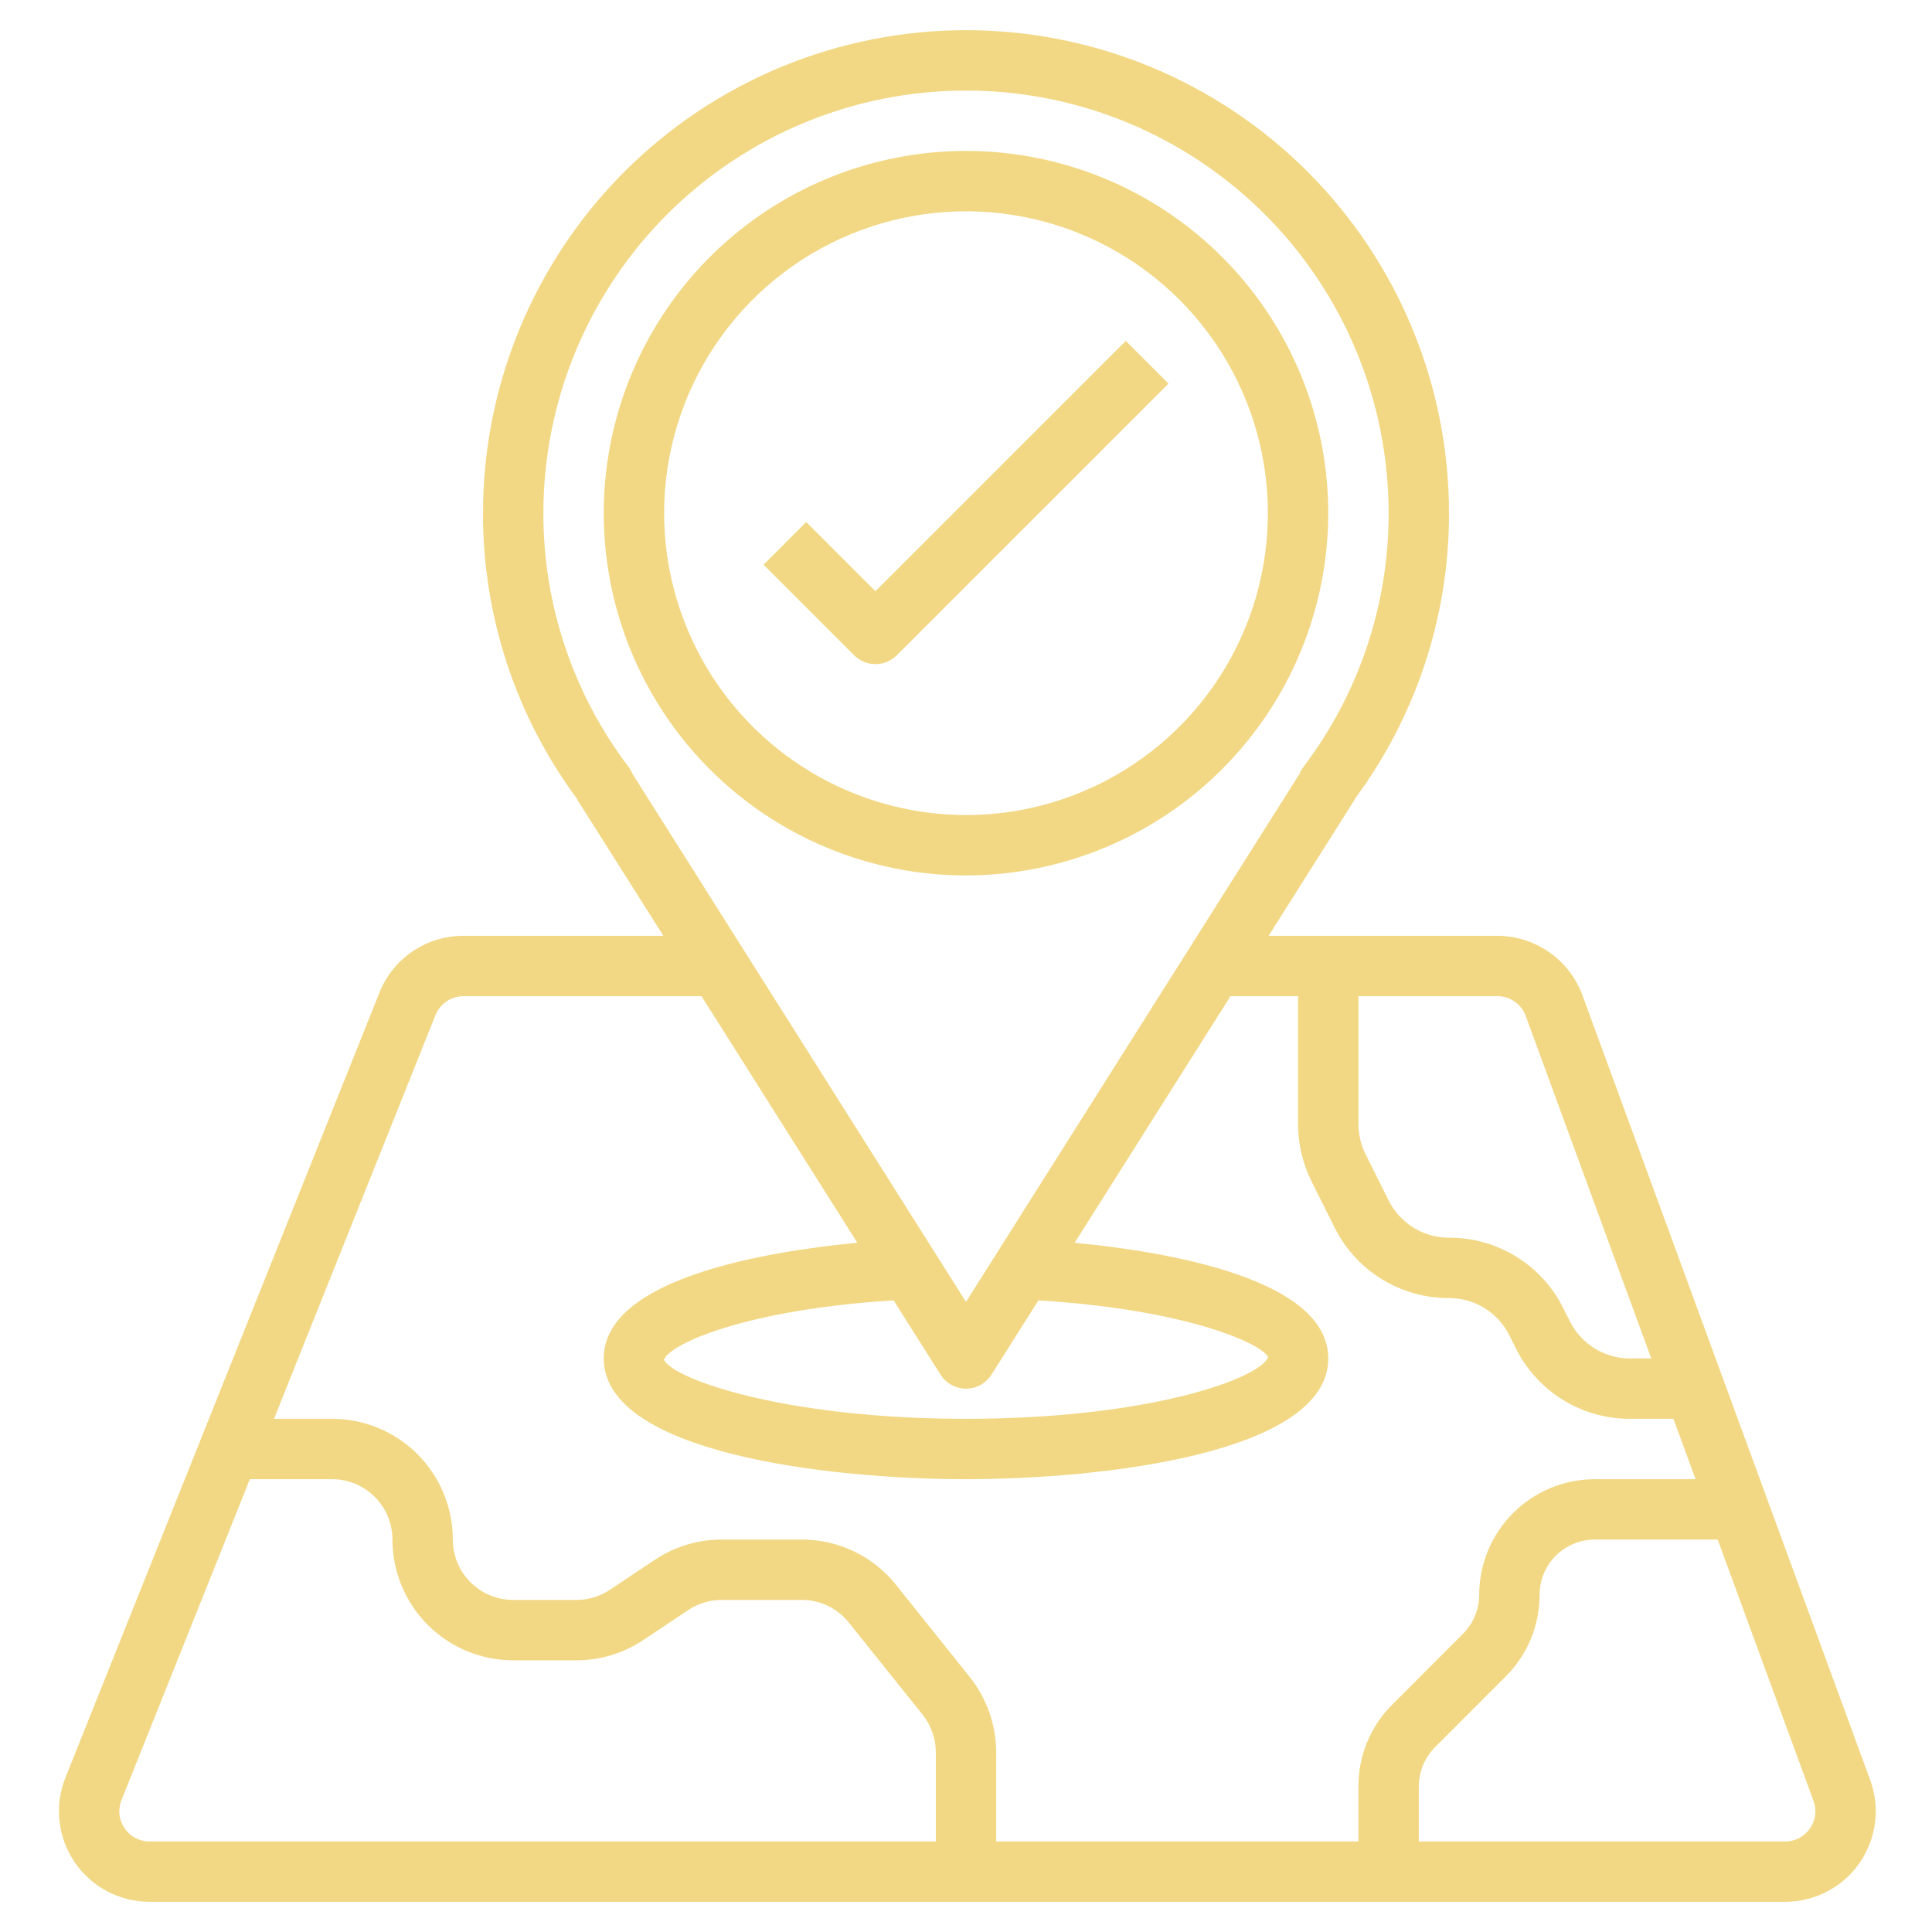
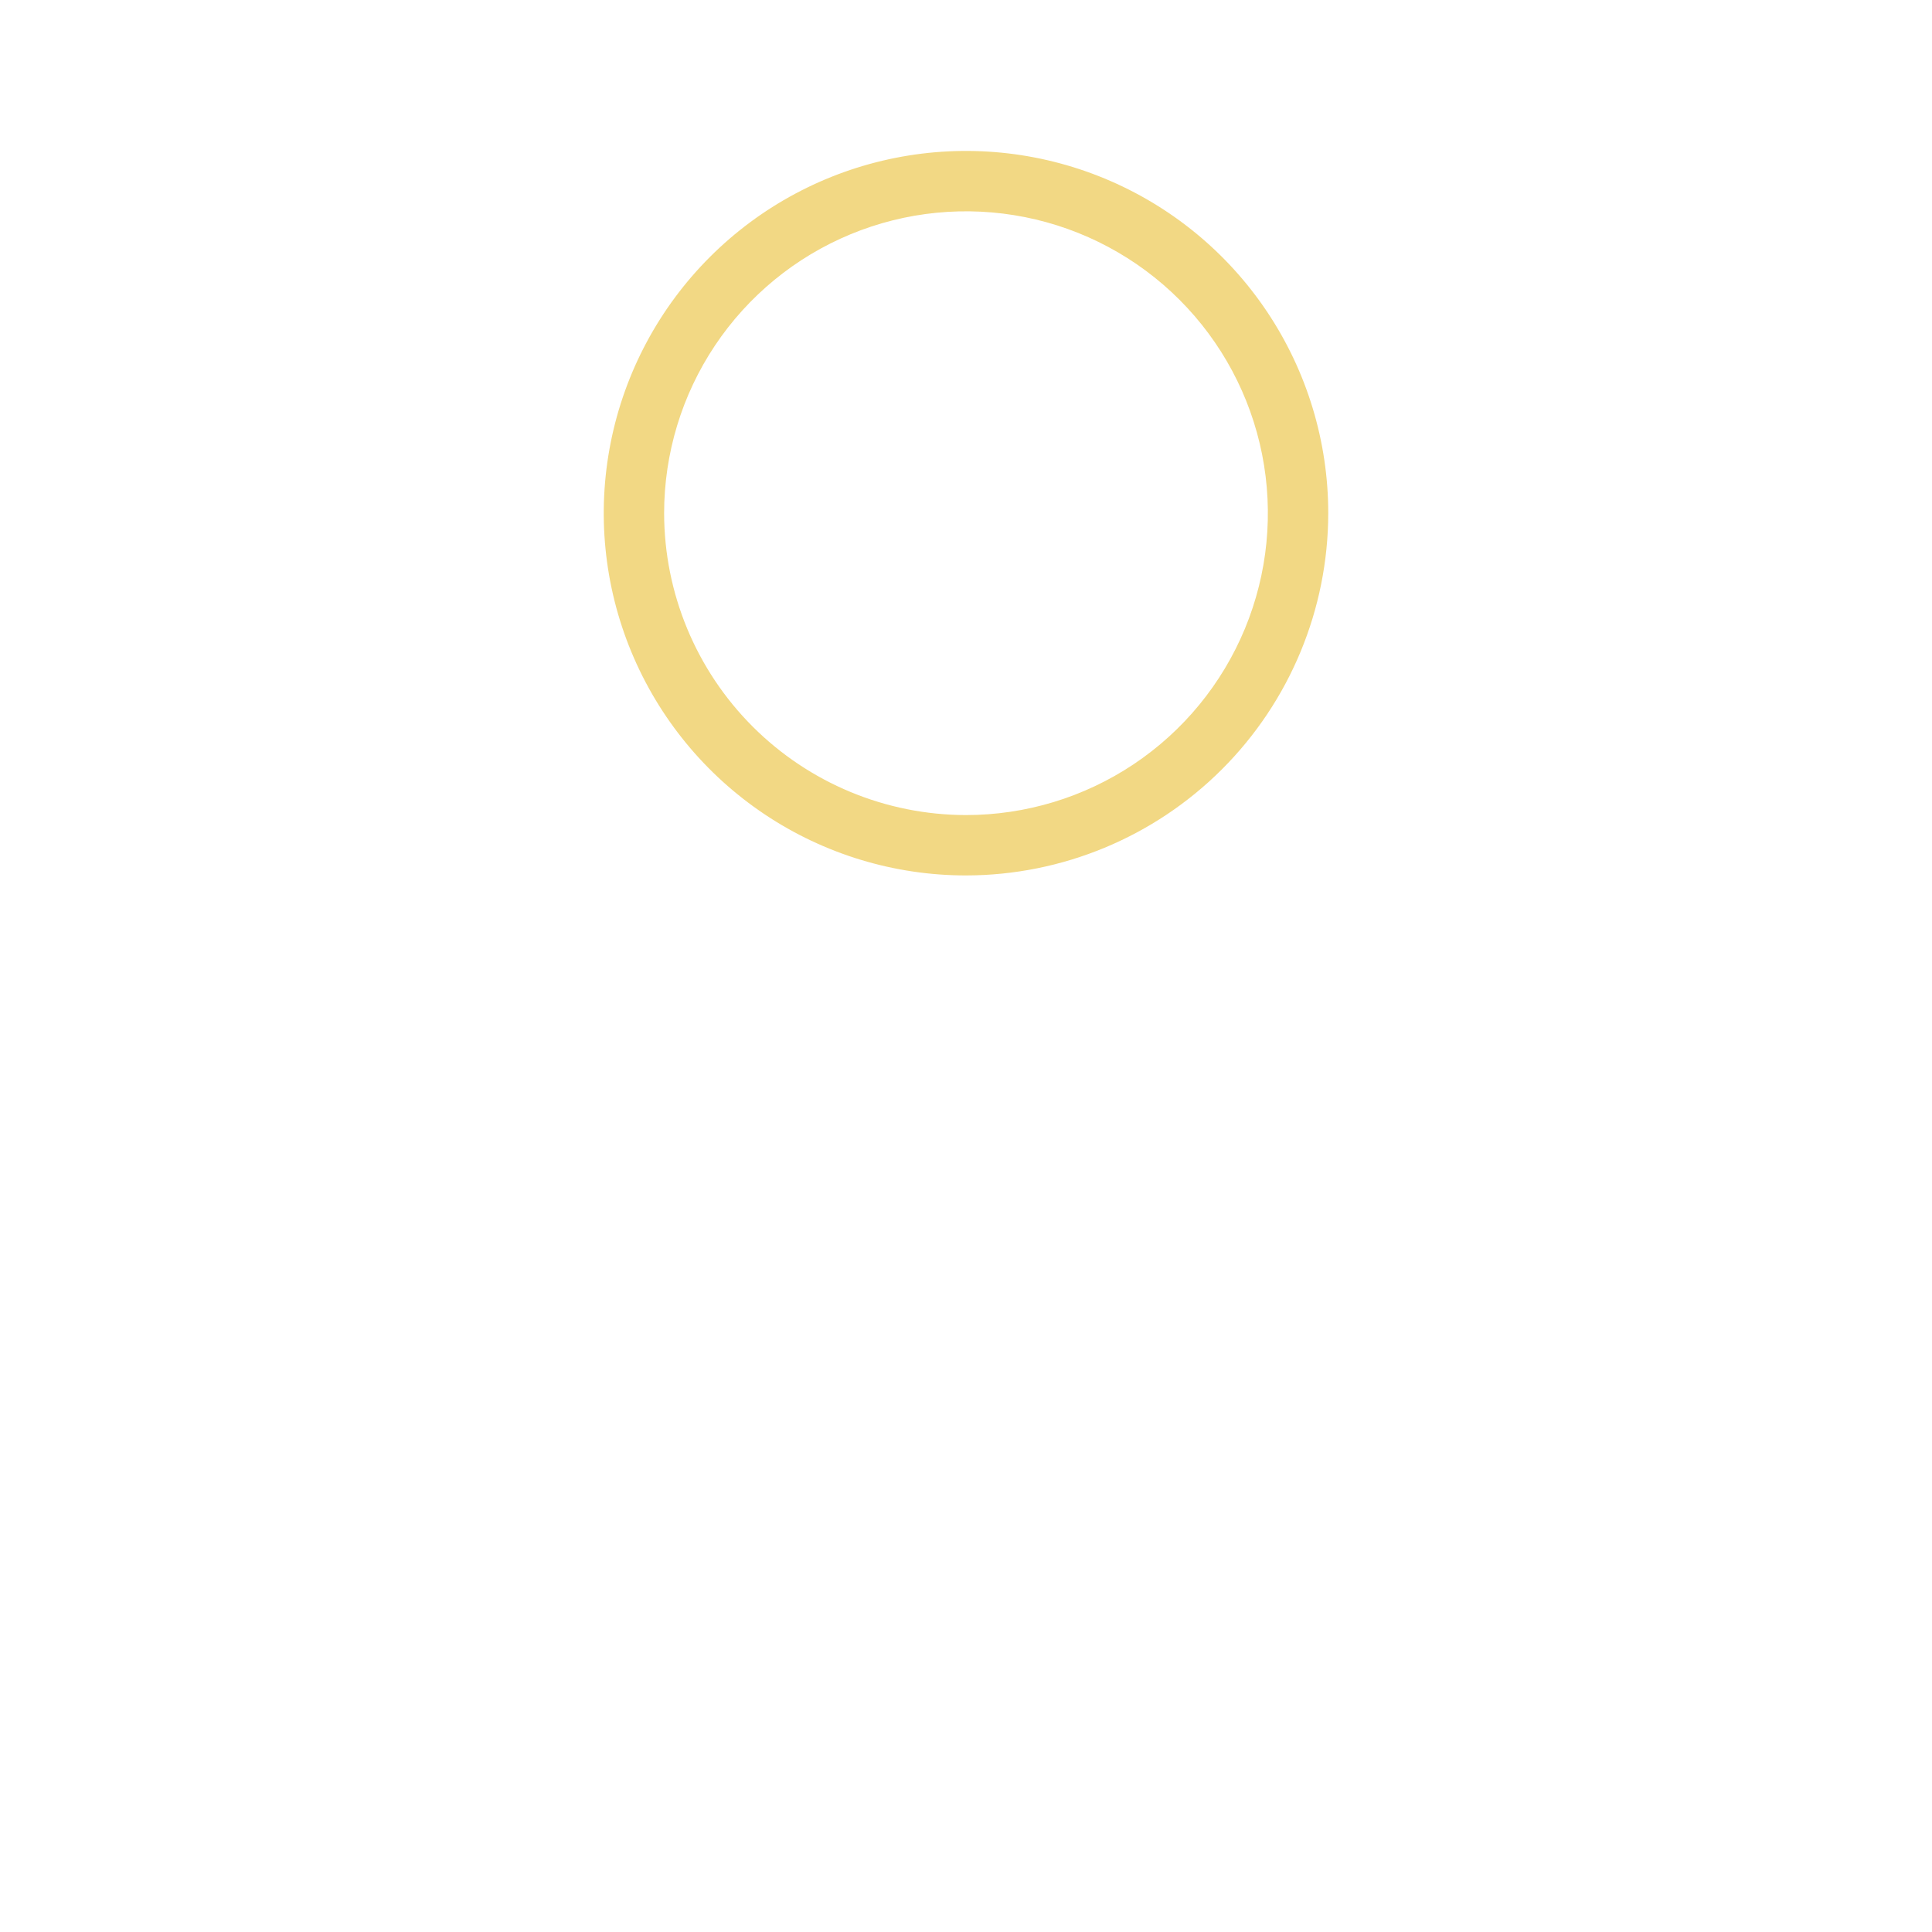
<svg xmlns="http://www.w3.org/2000/svg" width="512" height="512" viewBox="0 0 512 512" fill="none">
  <path d="M352 136C352 117.013 346.37 98.452 335.821 82.665C325.272 66.878 310.279 54.574 292.738 47.308C275.196 40.042 255.894 38.141 237.271 41.845C218.649 45.549 201.544 54.692 188.118 68.118C174.692 81.544 165.549 98.649 161.845 117.271C158.14 135.894 160.042 155.196 167.308 172.738C174.574 190.279 186.878 205.273 202.665 215.821C218.452 226.37 237.013 232 256 232C281.452 231.973 305.854 221.849 323.852 203.852C341.849 185.854 351.972 161.452 352 136ZM176 136C176 120.178 180.692 104.71 189.482 91.554C198.273 78.398 210.767 68.145 225.385 62.09C240.003 56.035 256.089 54.45 271.607 57.537C287.126 60.624 301.38 68.243 312.569 79.431C323.757 90.62 331.376 104.874 334.463 120.393C337.55 135.911 335.965 151.997 329.91 166.615C323.855 181.233 313.602 193.727 300.446 202.518C287.29 211.308 271.823 216 256 216C234.79 215.977 214.455 207.541 199.457 192.543C184.459 177.545 176.023 157.21 176 136Z" fill="#F2D884" />
-   <path d="M100.544 263.08L17.344 471.08C15.886 474.722 15.343 478.666 15.763 482.567C16.182 486.468 17.552 490.206 19.751 493.455C21.951 496.704 24.913 499.364 28.379 501.202C31.845 503.041 35.709 504.001 39.632 504H473.088C476.952 504.001 480.758 503.068 484.185 501.283C487.611 499.497 490.555 496.911 492.767 493.743C494.98 490.576 496.395 486.921 496.892 483.09C497.39 479.258 496.955 475.363 495.624 471.736L419.36 263.736C417.654 259.125 414.579 255.146 410.546 252.333C406.513 249.52 401.717 248.008 396.8 248H336.2L358.768 212.272C358.912 212.032 359.048 211.792 359.168 211.544C375.337 189.679 384.043 163.193 384 136C384 102.052 370.515 69.495 346.51 45.49C322.505 21.486 289.948 8 256 8C222.053 8 189.495 21.486 165.491 45.49C141.486 69.495 128 102.052 128 136C127.952 163.184 136.646 189.664 152.8 211.528C152.924 211.783 153.06 212.031 153.208 212.272L175.8 248H122.832C118.033 247.985 113.34 249.416 109.365 252.106C105.389 254.795 102.316 258.619 100.544 263.08ZM33.008 484.488C32.265 483.408 31.803 482.16 31.663 480.857C31.524 479.554 31.711 478.237 32.208 477.024L66.216 392H88C92.244 392 96.313 393.686 99.314 396.686C102.315 399.687 104 403.757 104 408C104 416.487 107.372 424.626 113.373 430.627C119.374 436.629 127.513 440 136 440H152.736C159.055 440.004 165.233 438.133 170.488 434.624L182.384 426.688C185.014 424.935 188.104 423.999 191.264 424H212.464C214.865 423.994 217.237 424.531 219.401 425.571C221.565 426.612 223.466 428.129 224.96 430.008L244.496 454.4C246.771 457.245 248.007 460.781 248 464.424V488H39.632C38.323 488.01 37.033 487.694 35.876 487.081C34.72 486.468 33.734 485.577 33.008 484.488ZM479.648 484.584C478.918 485.647 477.938 486.514 476.794 487.109C475.65 487.705 474.378 488.011 473.088 488H376V473.376C376.01 469.498 377.551 465.78 380.288 463.032L399.024 444.28C401.879 441.444 404.143 438.069 405.684 434.352C407.224 430.635 408.012 426.648 408 422.624C408.004 418.745 409.548 415.027 412.291 412.285C415.034 409.543 418.754 408.002 422.632 408H455.2L480.592 477.24C481.046 478.448 481.197 479.749 481.032 481.029C480.868 482.309 480.393 483.53 479.648 484.584ZM404.336 269.248L437.6 360H432C428.676 360.011 425.415 359.091 422.587 357.343C419.759 355.595 417.477 353.09 416 350.112L414.312 346.736C411.516 341.092 407.193 336.345 401.836 333.033C396.478 329.721 390.299 327.978 384 328C380.676 328.011 377.415 327.091 374.587 325.343C371.759 323.595 369.477 321.09 368 318.112L361.888 305.888C360.651 303.402 360.005 300.665 360 297.888V264H396.8C398.443 263.995 400.048 264.496 401.396 265.435C402.745 266.374 403.771 267.705 404.336 269.248ZM166.552 203.2C151.889 183.869 143.967 160.263 144 136C144 106.296 155.8 77.808 176.804 56.804C197.808 35.8 226.296 24 256 24C285.704 24 314.192 35.8 335.196 56.804C356.2 77.808 368 106.296 368 136C368.033 160.263 360.112 183.869 345.448 203.2C345.028 203.76 344.683 204.373 344.424 205.024L256 345.016L167.6 205.056C167.337 204.393 166.984 203.768 166.552 203.2ZM249.232 364.272C249.953 365.416 250.952 366.358 252.135 367.011C253.319 367.664 254.648 368.007 256 368.007C257.352 368.007 258.682 367.664 259.865 367.011C261.049 366.358 262.047 365.416 262.768 364.272L275.2 344.608C314.224 347.008 334.4 356.024 336.064 359.664C333.816 365.368 304.352 376 256 376C207.648 376 178.184 365.368 175.952 360.336C177.632 356.048 197.792 347.04 236.816 344.608L249.232 364.272ZM227.2 329.344C203.088 331.656 160 338.744 160 360C160 385.256 220.344 392 256 392C291.656 392 352 385.256 352 360C352 338.744 308.912 331.656 284.8 329.344L326.096 264H344V297.888C344.001 303.163 345.225 308.366 347.576 313.088L353.688 325.304C356.49 330.94 360.815 335.679 366.172 338.984C371.53 342.288 377.706 344.026 384 344C387.325 343.989 390.586 344.909 393.414 346.657C396.242 348.405 398.523 350.91 400 353.888L401.688 357.264C404.485 362.908 408.807 367.655 414.165 370.967C419.523 374.279 425.702 376.022 432 376H443.48L449.344 392H422.632C414.512 392.008 406.727 395.237 400.984 400.978C395.242 406.719 392.011 414.504 392 422.624C391.99 426.502 390.449 430.22 387.712 432.968L368.976 451.72C366.121 454.556 363.858 457.931 362.317 461.648C360.776 465.365 359.989 469.352 360 473.376V488H264V464.424C263.992 457.157 261.522 450.107 256.992 444.424L237.456 420C234.464 416.245 230.662 413.216 226.334 411.138C222.007 409.06 217.265 407.987 212.464 408H191.264C184.945 407.996 178.767 409.867 173.512 413.376L161.616 421.312C158.987 423.065 155.897 424.001 152.736 424H136C131.757 424 127.687 422.314 124.687 419.314C121.686 416.313 120 412.243 120 408C120 399.513 116.629 391.374 110.628 385.373C104.626 379.371 96.487 376 88 376H72.616L115.4 269.032C115.994 267.546 117.019 266.273 118.344 265.376C119.669 264.479 121.232 263.999 122.832 264H185.904L227.2 329.344Z" fill="#F2D884" />
-   <path d="M298.344 90.344L232 156.688L213.656 138.344L202.344 149.656L226.344 173.656C227.844 175.156 229.878 175.998 232 175.998C234.121 175.998 236.156 175.156 237.656 173.656L309.656 101.656L298.344 90.344Z" fill="#F2D884" />
</svg>